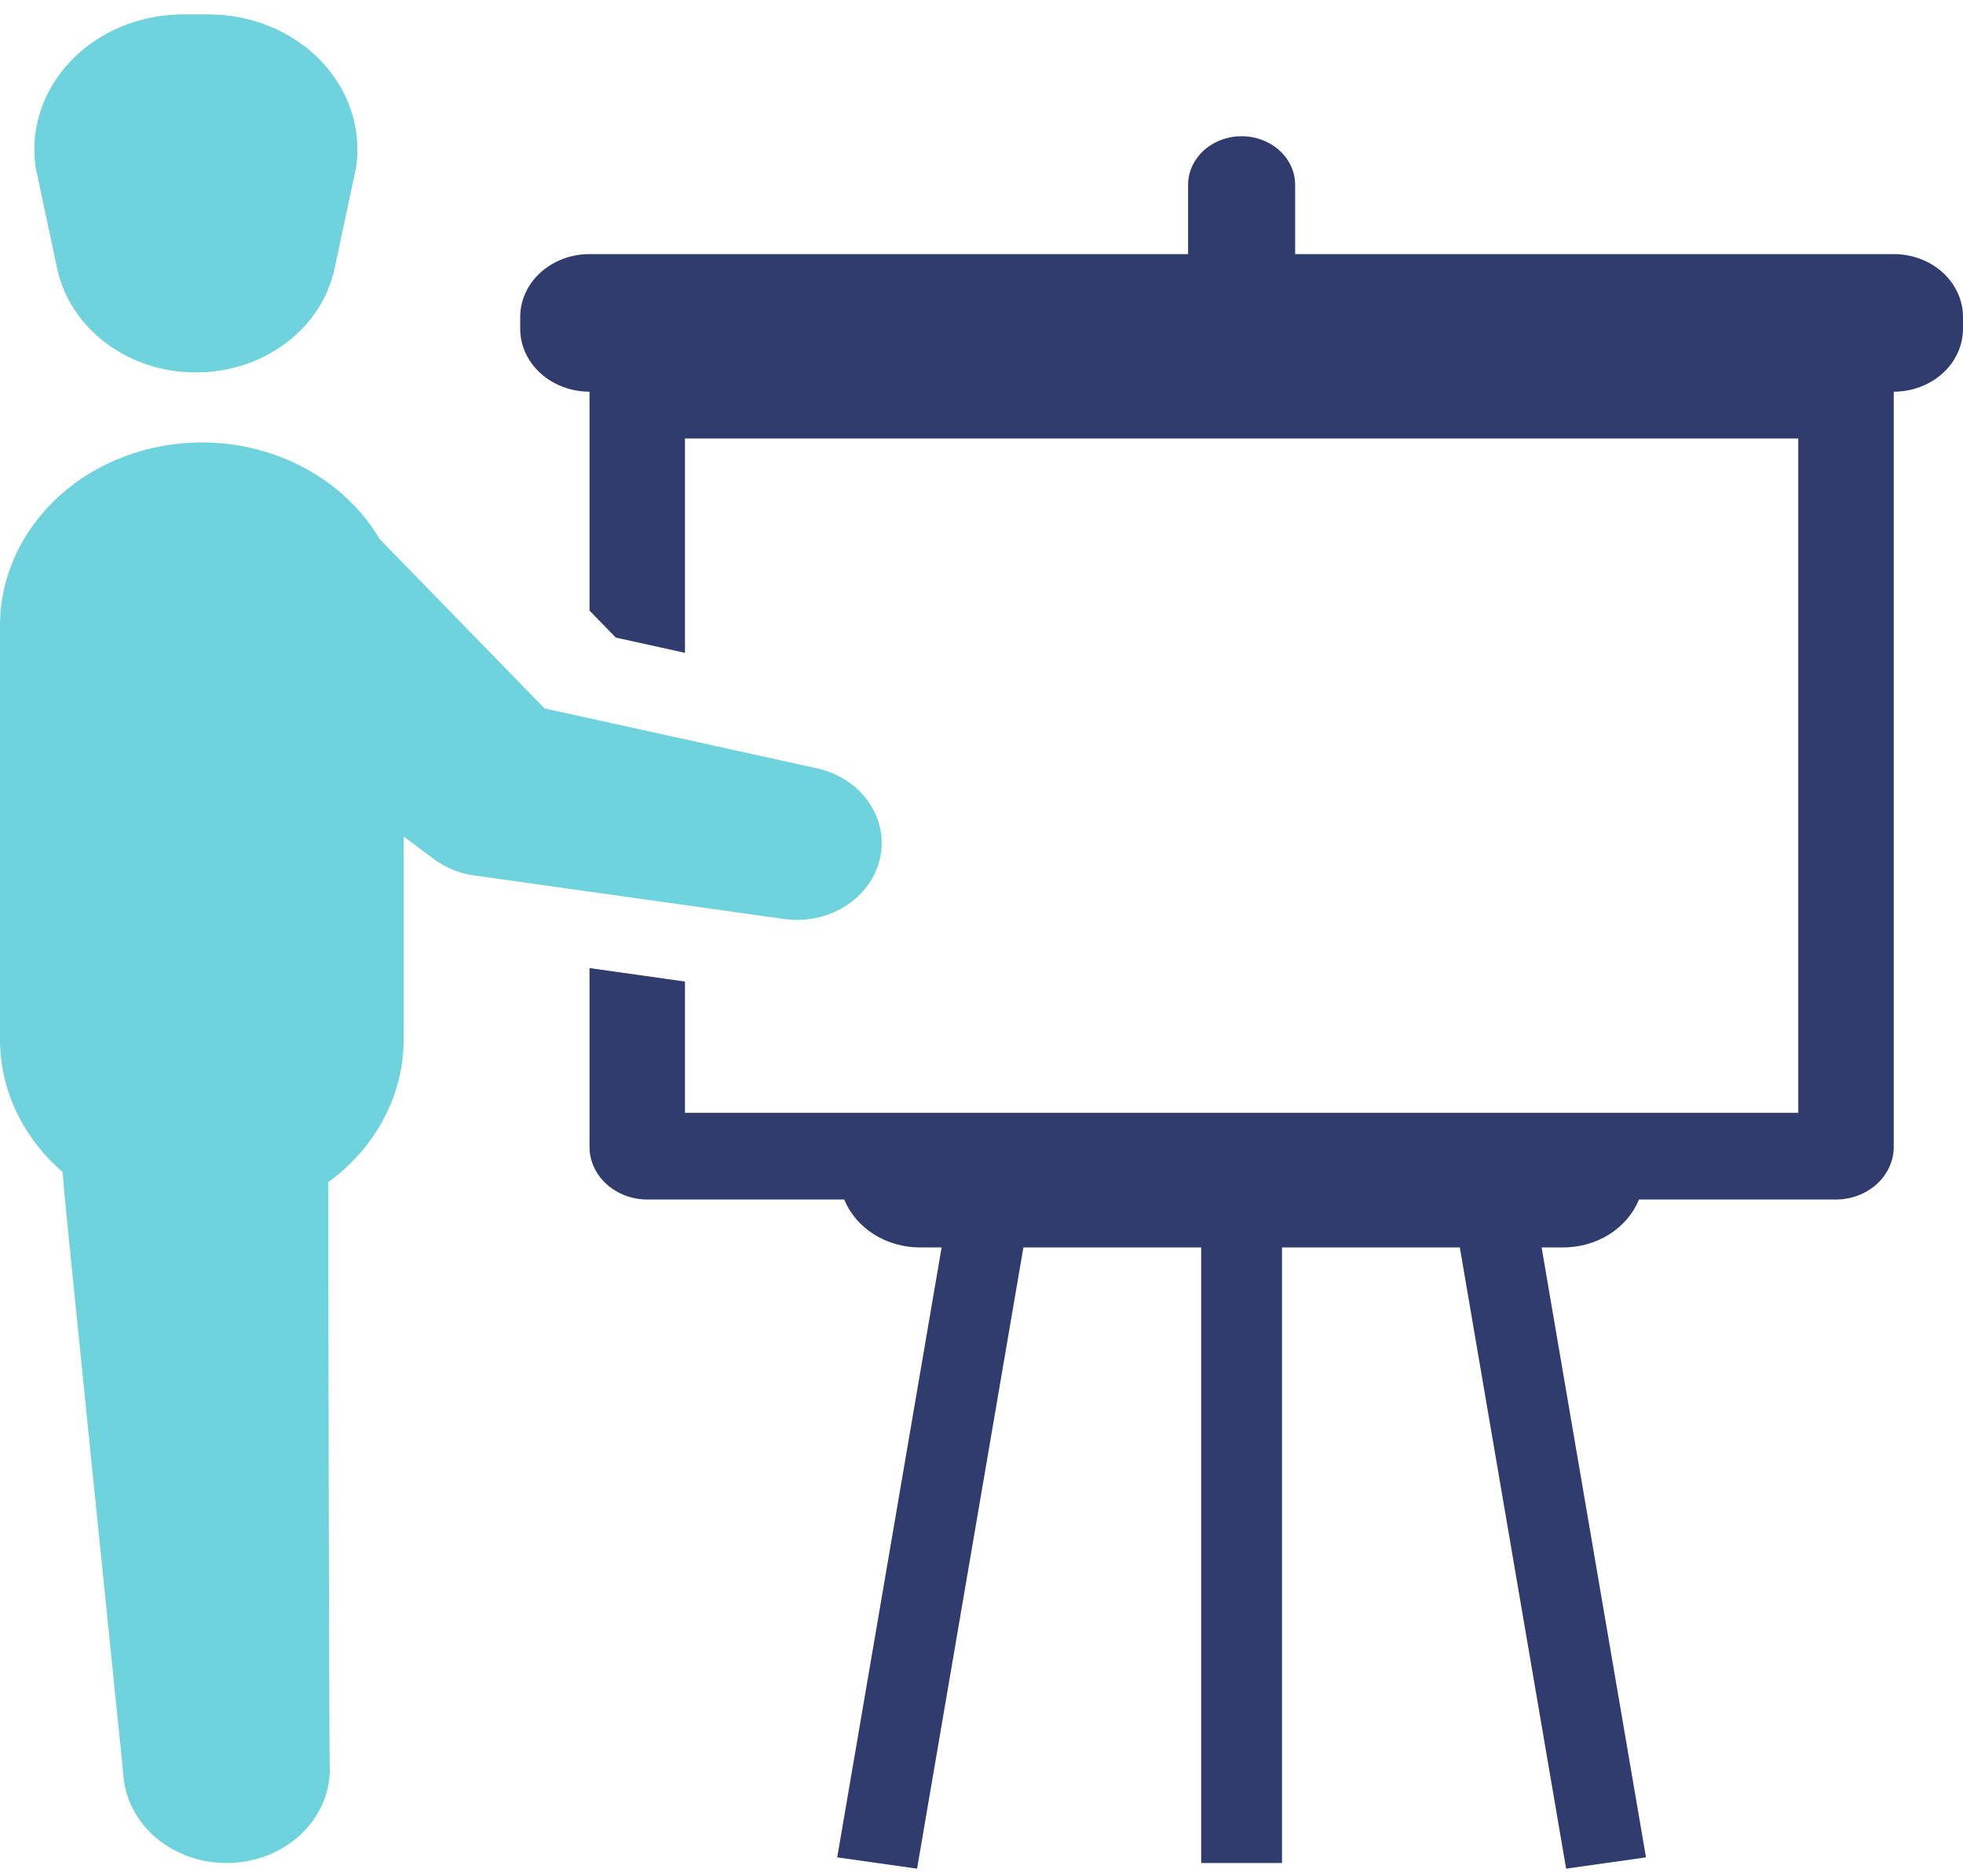
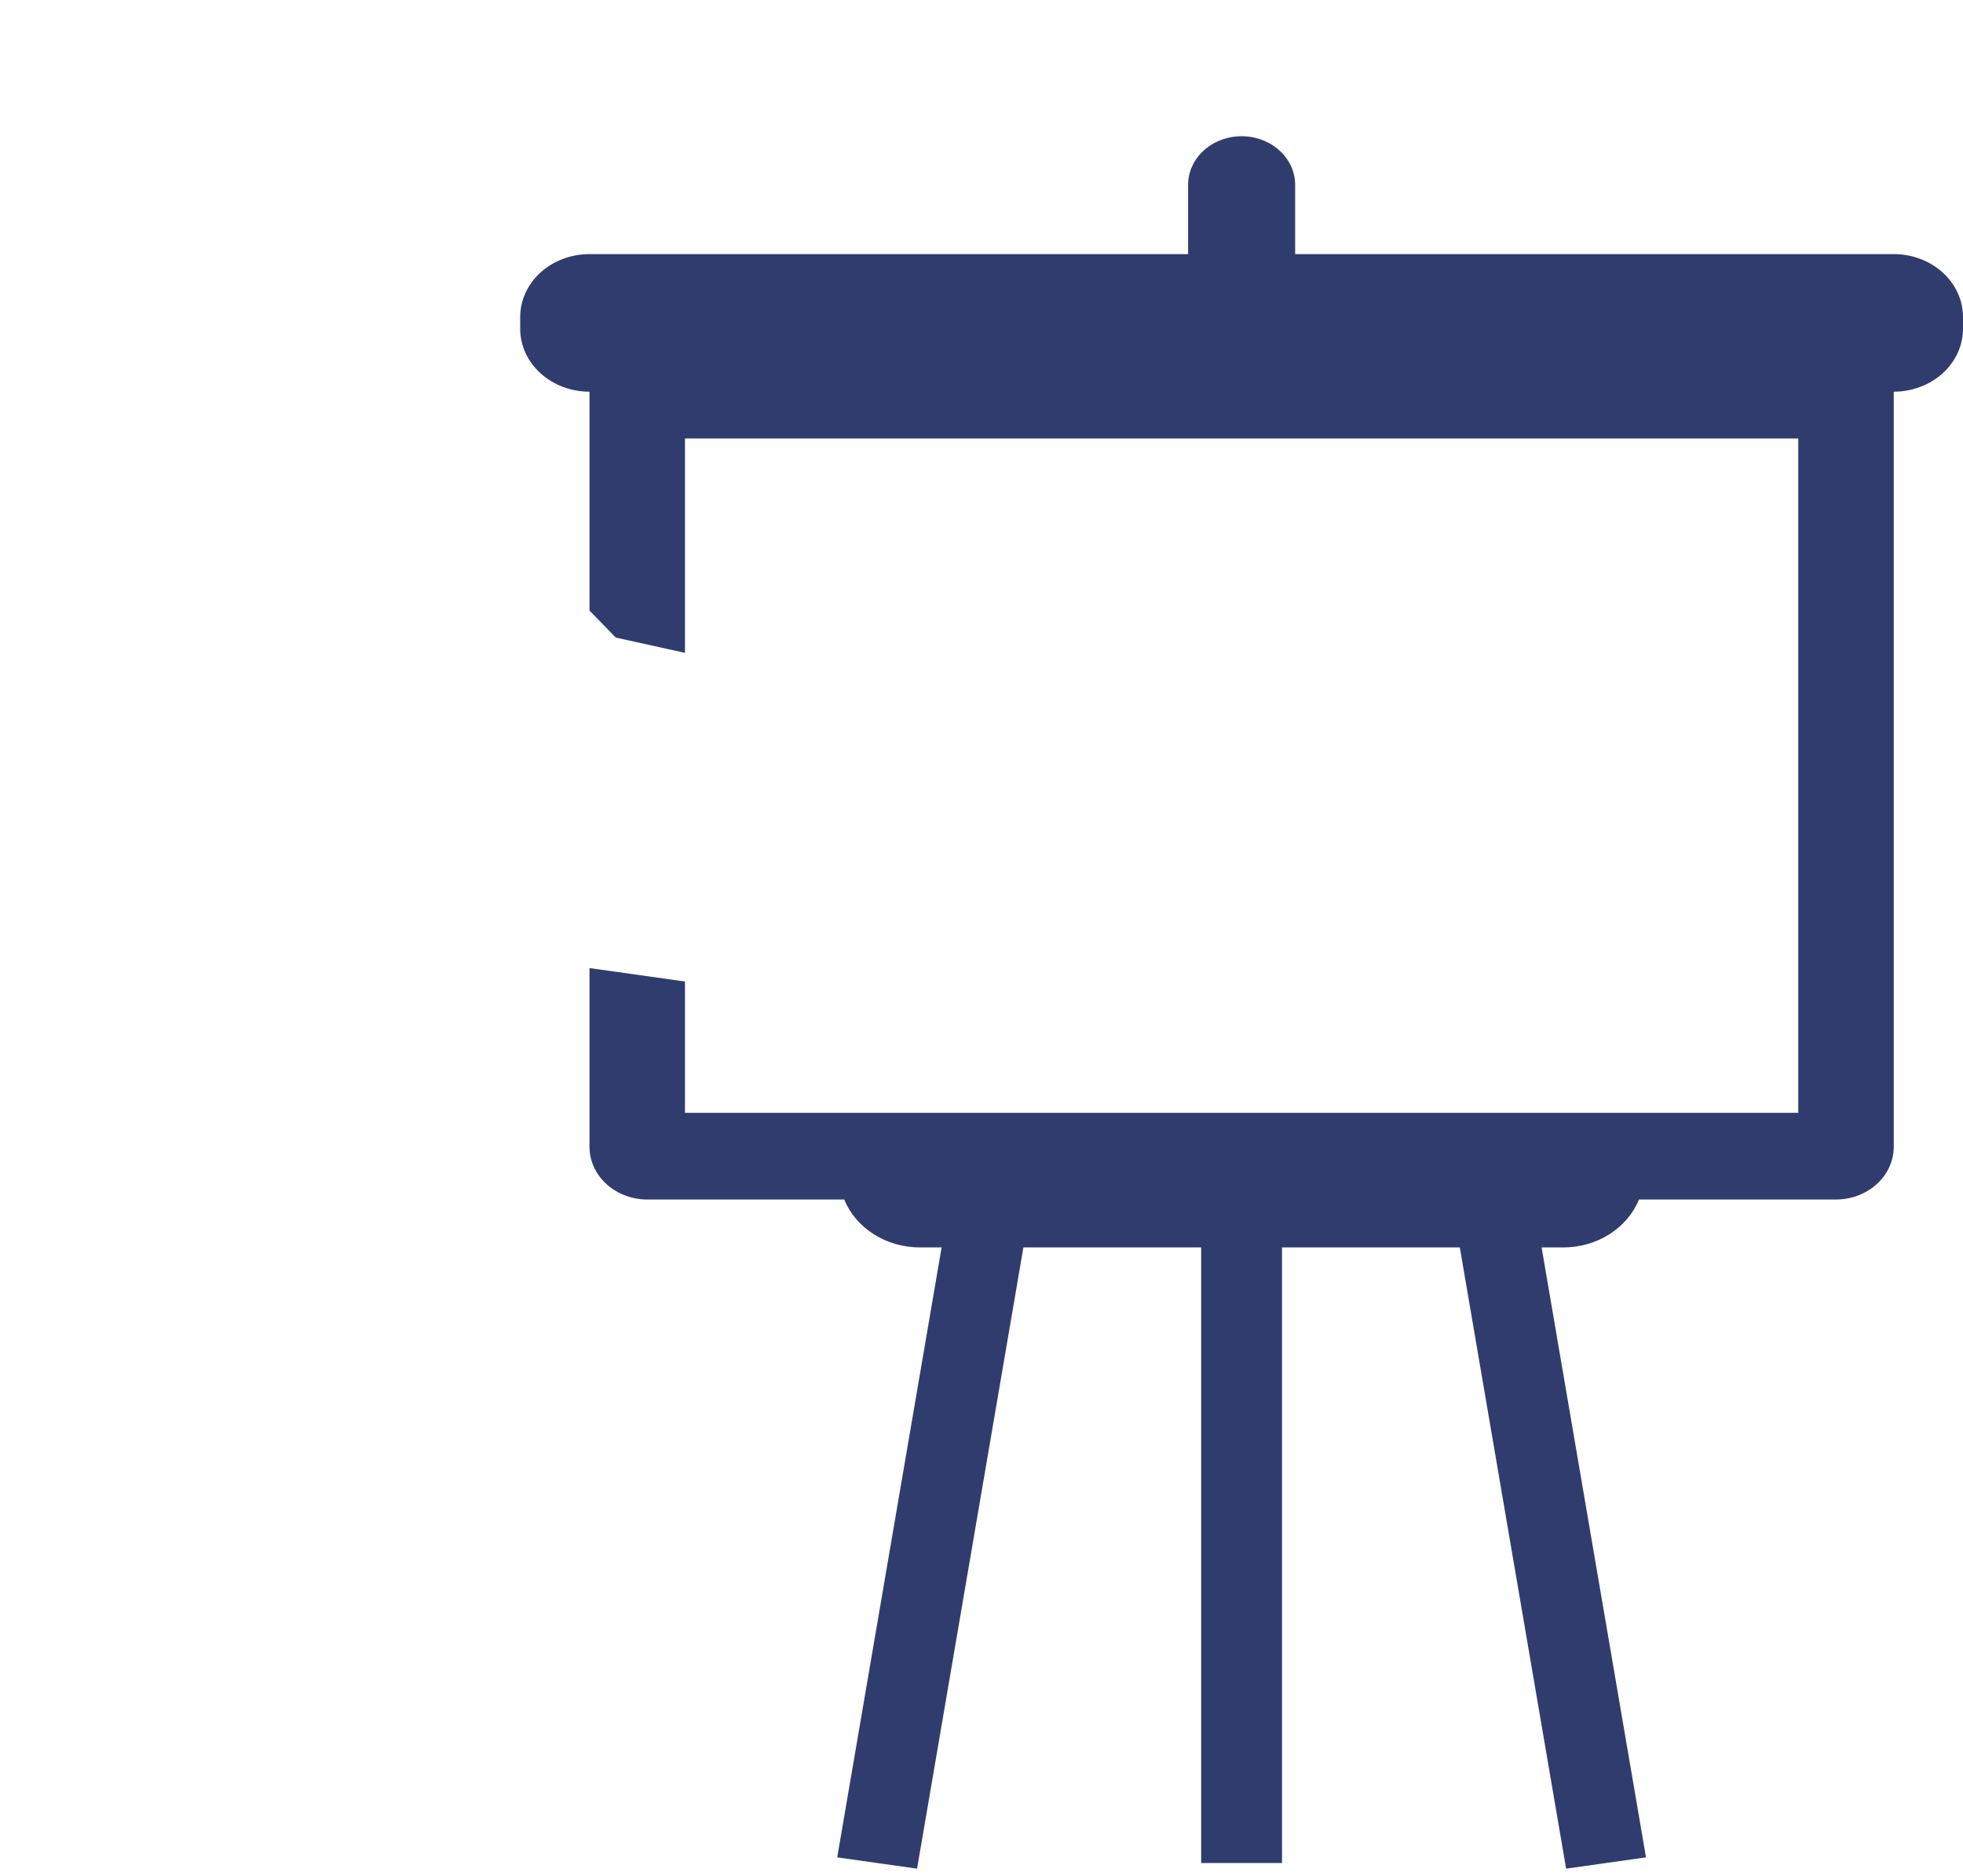
<svg xmlns="http://www.w3.org/2000/svg" width="90" height="86" viewBox="0 0 90 86" fill="none">
-   <path d="M2.631 12.316C2.917 13.654 3.707 14.86 4.866 15.728C6.025 16.595 7.479 17.069 8.981 17.069C10.483 17.069 11.938 16.595 13.096 15.728C14.255 14.86 15.045 13.654 15.332 12.316L16.318 7.69C16.45 6.815 16.373 5.924 16.094 5.078C15.814 4.232 15.339 3.45 14.699 2.785C14.059 2.12 13.27 1.586 12.384 1.221C11.498 0.856 10.537 0.667 9.564 0.667H8.398C7.425 0.667 6.464 0.856 5.578 1.221C4.692 1.586 3.903 2.12 3.263 2.785C2.623 3.45 2.148 4.232 1.868 5.078C1.589 5.924 1.512 6.815 1.644 7.69L2.631 12.316Z" fill="#6ED3DC" />
-   <path d="M37.423 35.216L24.967 32.477L17.407 24.712C16.616 23.373 15.44 22.255 14.004 21.475C12.568 20.695 10.926 20.283 9.253 20.284C8.038 20.284 6.835 20.501 5.712 20.923C4.59 21.345 3.569 21.964 2.71 22.744C1.851 23.525 1.169 24.451 0.704 25.47C0.239 26.489 6.22079e-06 27.582 4.25897e-06 28.685V47.65C-0.001 48.787 0.253 49.913 0.746 50.958C1.24 52.003 1.962 52.946 2.87 53.73C2.896 54.032 2.923 54.334 2.947 54.636C3.077 56.129 5.357 78.445 5.546 80.26C5.586 80.669 5.626 81.078 5.666 81.487C5.776 82.612 6.368 83.653 7.316 84.384C8.263 85.116 9.489 85.48 10.729 85.398C11.97 85.316 13.125 84.795 13.945 83.946C14.766 83.098 15.186 81.99 15.116 80.863C15.09 80.453 15.041 54.342 15.053 54.195C16.132 53.408 17.002 52.412 17.6 51.279C18.198 50.146 18.508 48.906 18.506 47.65V38.348L19.473 39.069L19.907 39.394C20.426 39.779 21.048 40.033 21.709 40.131L35.913 42.126C36.907 42.275 37.925 42.066 38.753 41.545C39.581 41.025 40.154 40.232 40.35 39.335C40.546 38.438 40.35 37.506 39.804 36.738C39.258 35.969 38.404 35.424 37.423 35.216Z" fill="#6ED3DC" />
-   <path d="M2.631 12.316C2.917 13.654 3.707 14.86 4.866 15.728C6.025 16.595 7.479 17.069 8.981 17.069C10.483 17.069 11.938 16.595 13.096 15.728C14.255 14.86 15.045 13.654 15.332 12.316L16.318 7.69C16.45 6.815 16.373 5.924 16.094 5.078C15.814 4.232 15.339 3.45 14.699 2.785C14.059 2.12 13.27 1.586 12.384 1.221C11.498 0.856 10.537 0.667 9.564 0.667H8.398C7.425 0.667 6.464 0.856 5.578 1.221C4.692 1.586 3.903 2.12 3.263 2.785C2.623 3.45 2.148 4.232 1.868 5.078C1.589 5.924 1.512 6.815 1.644 7.69L2.631 12.316Z" fill="#6ED3DC" />
  <path d="M86.825 11.649H59.38V8.473C59.38 8.181 59.316 7.891 59.193 7.62C59.07 7.35 58.889 7.105 58.661 6.898C58.433 6.691 58.163 6.527 57.865 6.415C57.567 6.303 57.248 6.245 56.926 6.245C56.604 6.245 56.285 6.303 55.987 6.415C55.689 6.527 55.419 6.691 55.191 6.898C54.963 7.105 54.782 7.35 54.659 7.62C54.536 7.891 54.472 8.181 54.472 8.473V11.649H27.028C26.61 11.649 26.197 11.723 25.812 11.868C25.427 12.013 25.076 12.225 24.781 12.493C24.486 12.761 24.252 13.079 24.092 13.428C23.933 13.778 23.85 14.153 23.85 14.532V15.072C23.85 15.837 24.185 16.571 24.781 17.112C25.377 17.653 26.185 17.957 27.028 17.957V27.992L28.234 29.23L31.405 29.929V20.102H82.447V51.016H31.405V44.997L27.028 44.381V52.577C27.027 53.217 27.308 53.831 27.806 54.284C28.305 54.737 28.981 54.992 29.686 54.992H38.706C38.969 55.636 39.443 56.192 40.063 56.585C40.684 56.977 41.422 57.188 42.179 57.188H43.171L38.385 85.15L42.046 85.667L46.921 57.188H55.072V85.409H58.778V57.188H66.93L71.804 85.667L75.466 85.15L70.68 57.188H71.671C72.428 57.188 73.166 56.977 73.787 56.585C74.408 56.192 74.881 55.636 75.144 54.992H84.166C84.871 54.992 85.547 54.737 86.046 54.285C86.544 53.832 86.824 53.218 86.825 52.578V17.957C87.667 17.956 88.475 17.652 89.07 17.111C89.665 16.57 90 15.837 90 15.072V14.532C90 13.768 89.665 13.034 89.07 12.493C88.474 11.953 87.667 11.649 86.825 11.649Z" fill="#313C6E" />
</svg>